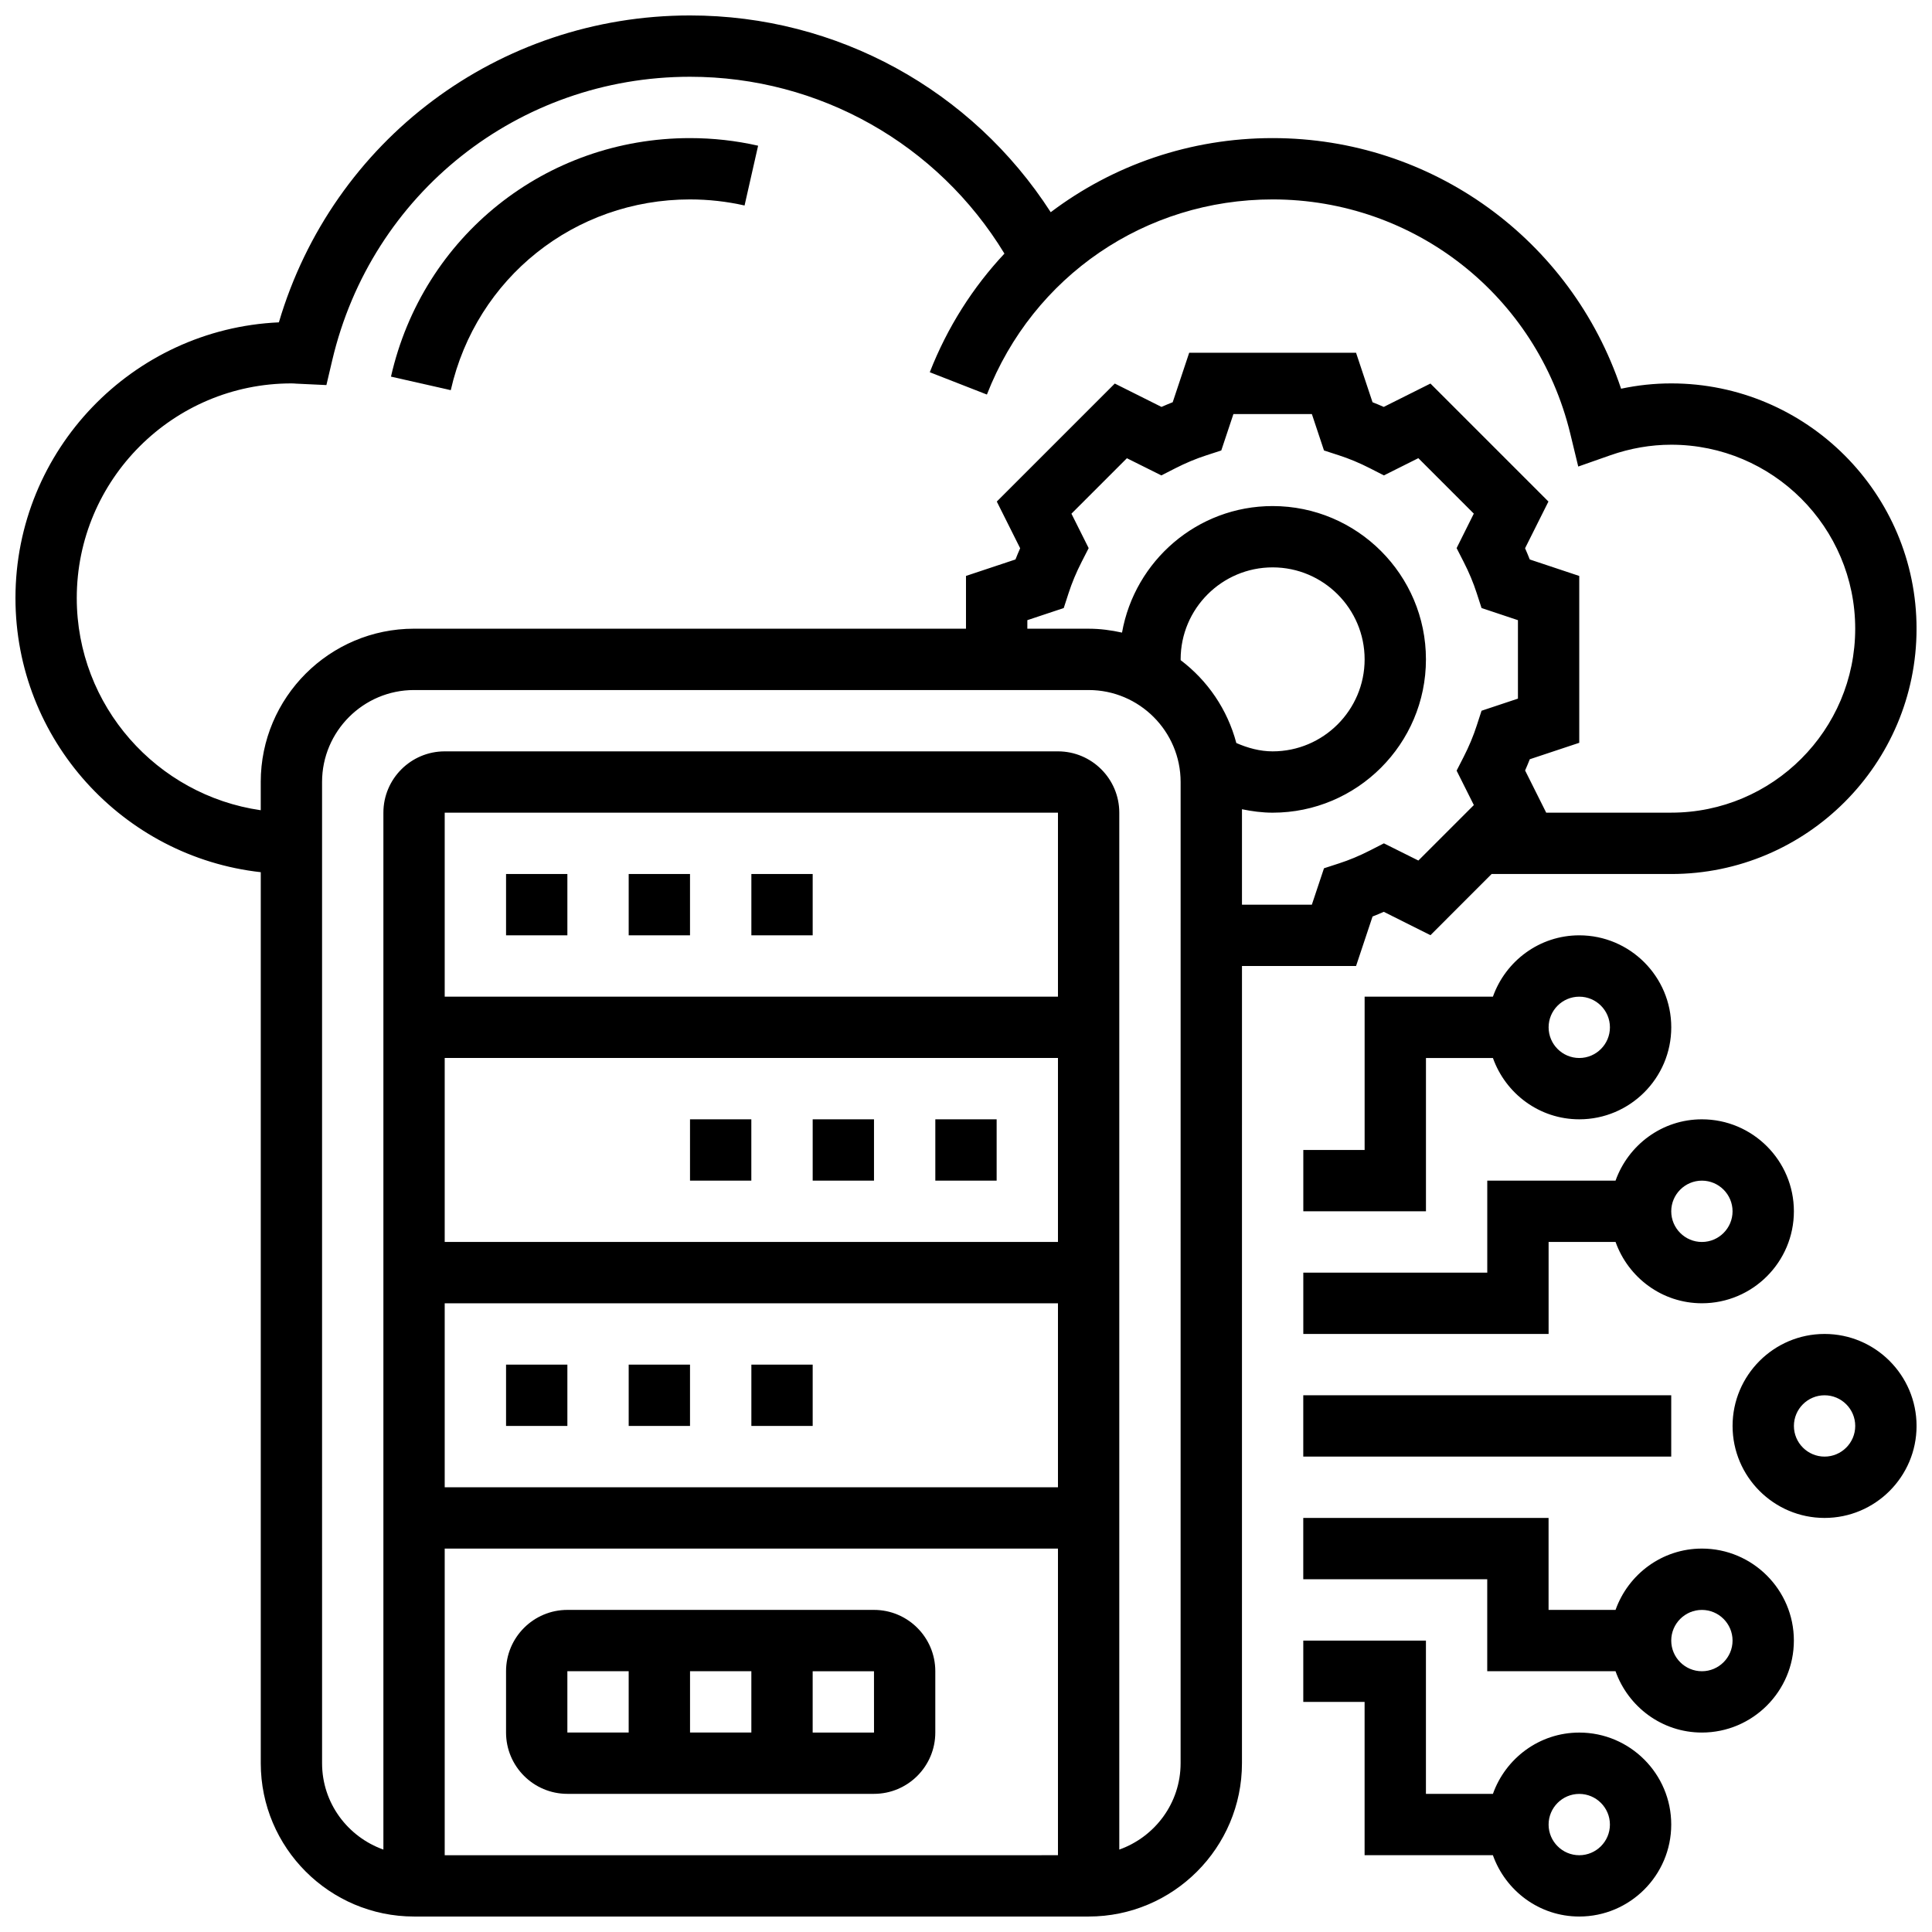
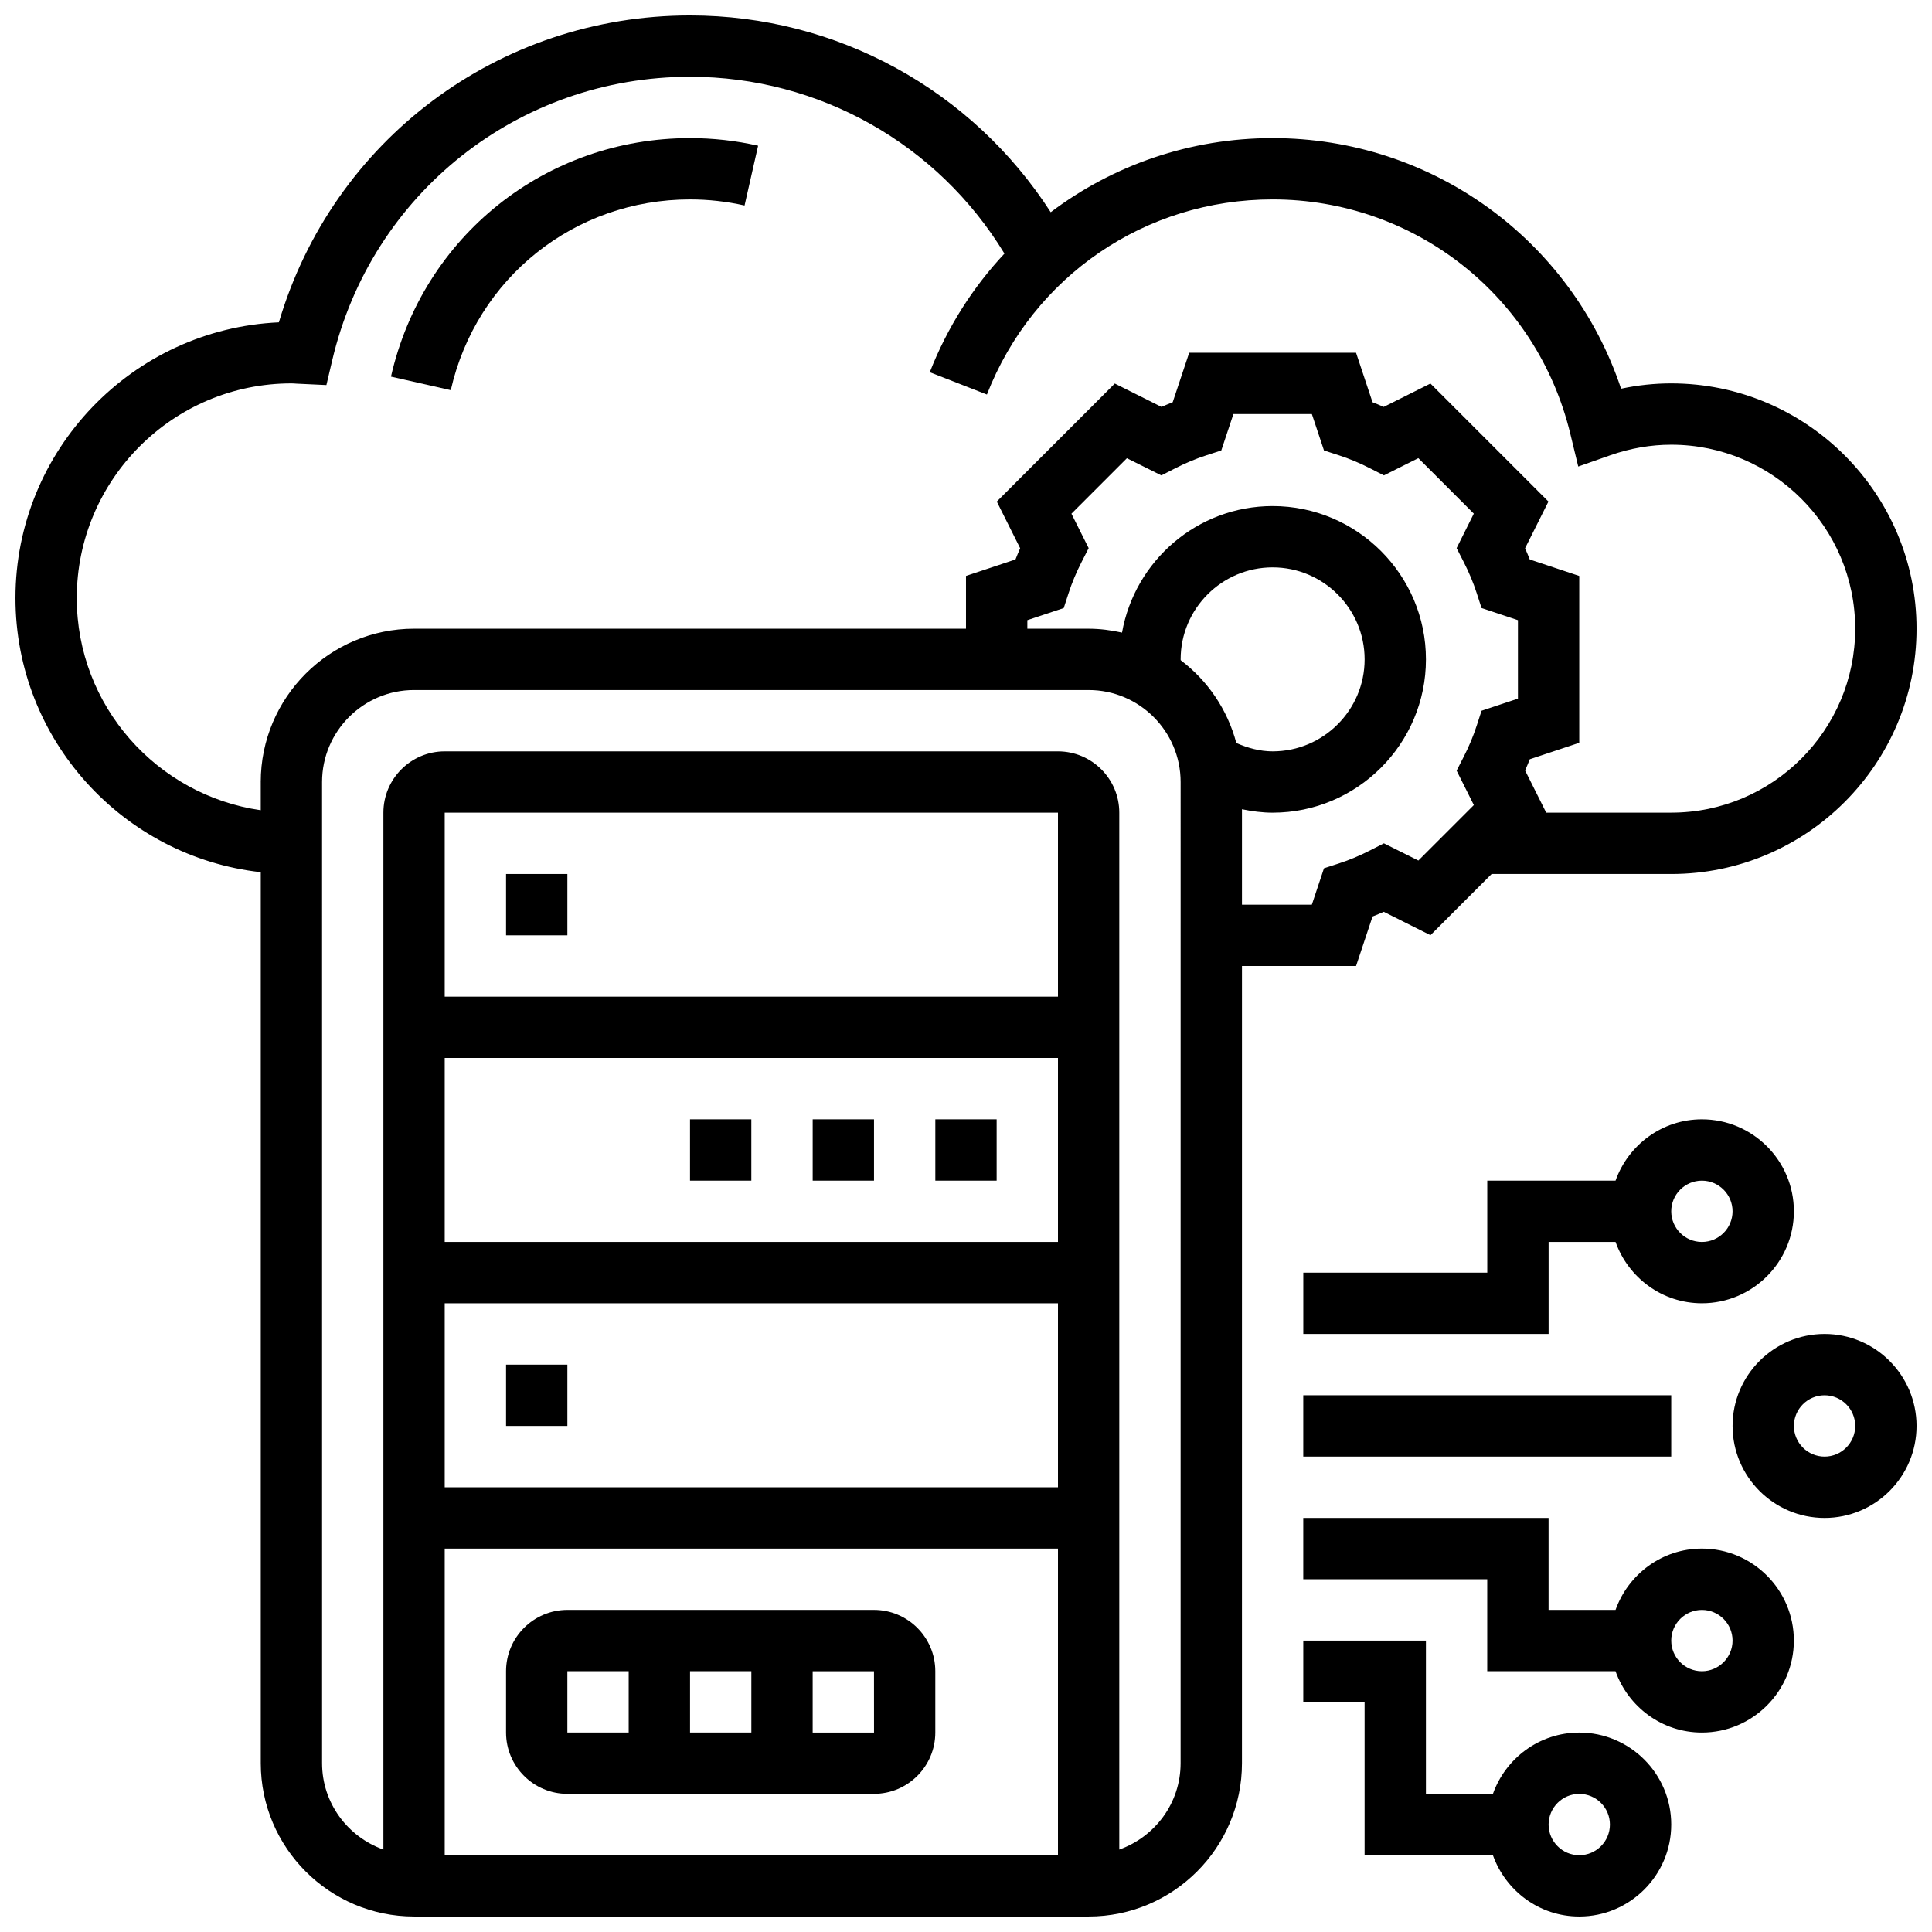
<svg xmlns="http://www.w3.org/2000/svg" width="800px" height="800px" version="1.1" viewBox="144 144 512 512">
  <defs>
    <clipPath id="c">
      <path d="m148.09 148.09h503.81v503.81h-503.81z" />
    </clipPath>
    <clipPath id="b">
      <path d="m489 578h98v73.902h-98z" />
    </clipPath>
    <clipPath id="a">
      <path d="m603 497h48.902v50h-48.902z" />
    </clipPath>
  </defs>
-   <path d="m310.61 375.62h16.25v16.25h-16.25z" />
  <path d="m278.11 375.62h16.25v16.25h-16.25z" />
-   <path d="m343.12 375.62h16.25v16.25h-16.25z" />
  <path d="m359.37 440.63h16.25v16.25h-16.25z" />
  <path d="m391.87 440.63h16.25v16.25h-16.25z" />
  <path d="m326.86 440.63h16.25v16.25h-16.25z" />
-   <path d="m343.12 505.64h16.25v16.25h-16.25z" />
-   <path d="m310.61 505.64h16.25v16.25h-16.25z" />
+   <path d="m343.12 505.64h16.25h-16.25z" />
  <path d="m278.11 505.64h16.25v16.25h-16.25z" />
  <path d="m375.62 570.64h-81.262c-8.965 0-16.25 7.289-16.25 16.25v16.25c0 8.965 7.289 16.25 16.25 16.25h81.258c8.965 0 16.25-7.289 16.25-16.25v-16.25c0.004-8.961-7.285-16.25-16.246-16.25zm-32.504 16.25v16.25h-16.25v-16.25zm-48.758 0h16.25v16.25h-16.25zm65.008 16.254v-16.25h16.25l0.008 16.25z" />
  <g clip-path="url(#c)">
    <path d="m503.37 400 4.371-13.117c0.992-0.391 1.984-0.805 2.973-1.242l12.375 6.191 16.207-16.211h47.602c35.844 0 65.008-29.164 65.008-65.008s-29.164-65.008-65.008-65.008c-4.453 0-8.898 0.473-13.293 1.406-13.211-39.492-50.062-66.414-92.344-66.414-21.867 0-42.289 7.16-58.809 19.641-20.859-32.375-56.605-52.145-95.586-52.145-50.809 0-94.723 33.121-108.96 81.332-38.793 1.746-69.809 33.852-69.809 73.062 0 37.574 28.496 68.59 65.008 72.652v236.13c0 22.402 18.227 40.629 40.629 40.629h178.77c22.402 0 40.629-18.227 40.629-40.629l0.004-211.27zm31.215-42.648-14.699 14.699-9.137-4.555-3.656 1.867c-2.762 1.414-5.566 2.586-8.312 3.469l-3.91 1.27-3.215 9.645h-18.52v-25.289c2.664 0.547 5.379 0.91 8.125 0.91 22.402 0 40.629-18.227 40.629-40.629 0-22.402-18.227-40.629-40.629-40.629-19.973 0-36.535 14.52-39.914 33.535-2.852-0.633-5.793-1.031-8.84-1.031h-16.25v-2.266l9.645-3.211 1.27-3.91c0.887-2.754 2.055-5.551 3.469-8.312l1.867-3.656-4.566-9.125 14.699-14.699 9.133 4.551 3.656-1.867c2.762-1.414 5.566-2.586 8.312-3.469l3.91-1.27 3.215-9.648h20.793l3.211 9.645 3.91 1.27c2.754 0.887 5.551 2.055 8.312 3.469l3.656 1.867 9.125-4.566 14.699 14.699-4.555 9.137 1.867 3.656c1.414 2.762 2.586 5.566 3.469 8.312l1.27 3.91 9.645 3.219v20.793l-9.645 3.211-1.27 3.91c-0.887 2.754-2.055 5.551-3.469 8.312l-1.867 3.652zm-77.703-38.613c0-13.441 10.938-24.379 24.379-24.379 13.441 0 24.379 10.938 24.379 24.379 0 13.441-10.938 24.379-24.379 24.379-3.356 0-6.582-0.887-9.621-2.211-2.356-8.891-7.606-16.543-14.742-21.949 0-0.07-0.016-0.145-0.016-0.219zm-243.78 32.504v7.477c-27.523-3.965-48.758-27.637-48.758-56.23 0-31.367 25.516-56.883 56.883-56.883 0.438 0 0.863 0.031 1.293 0.066l7.981 0.375 1.543-6.559c10.402-44.246 49.398-75.145 94.82-75.145 34.273 0 65.664 17.82 83.324 46.863-8.352 8.914-15.121 19.504-19.785 31.438l15.137 5.914c12.262-31.41 41.988-51.711 75.719-51.711 37.582 0 70.012 25.523 78.879 62.066l2.113 8.727 8.477-2.981c5.305-1.859 10.742-2.805 16.168-2.805 26.891 0 48.754 21.867 48.754 48.754 0 26.891-21.867 48.754-48.754 48.754h-33.137l-5.59-11.18c0.438-0.992 0.852-1.984 1.242-2.973l13.109-4.359v-44.215l-13.117-4.371c-0.391-0.992-0.805-1.984-1.242-2.973l6.191-12.375-31.27-31.27-12.375 6.191c-0.992-0.438-1.984-0.852-2.973-1.242l-4.367-13.117h-44.215l-4.371 13.117c-0.992 0.391-1.984 0.805-2.973 1.242l-12.375-6.191-31.27 31.27 6.191 12.375c-0.438 0.992-0.852 1.984-1.242 2.973l-13.113 4.363v13.984h-146.27c-22.402 0-40.629 18.227-40.629 40.629zm211.27 56.883h-162.52v-48.754h162.52zm-162.52 16.25h162.52v48.754l-162.52 0.004zm0 65.008h162.52v48.754l-162.52 0.004zm0 65.008h162.52v81.258l-162.52 0.004zm195.02 56.883c0 10.578-6.816 19.52-16.25 22.883v-274.79c0-8.965-7.289-16.25-16.25-16.25h-162.52c-8.965 0-16.25 7.289-16.25 16.25v274.79c-9.434-3.363-16.25-12.301-16.25-22.883l-0.004-260.03c0-13.441 10.938-24.379 24.379-24.379h178.77c13.441 0 24.379 10.938 24.379 24.379z" />
  </g>
  <g clip-path="url(#b)">
    <path d="m562.52 603.15c-10.578 0-19.52 6.816-22.883 16.25h-17.75v-40.629h-32.504v16.25h16.25v40.629h34c3.363 9.434 12.301 16.25 22.883 16.25 13.441 0 24.379-10.938 24.379-24.379 0-13.434-10.938-24.371-24.375-24.371zm0 32.504c-4.477 0-8.125-3.648-8.125-8.125 0-4.477 3.648-8.125 8.125-8.125 4.477 0 8.125 3.648 8.125 8.125 0 4.477-3.648 8.125-8.125 8.125z" />
  </g>
  <path d="m595.02 554.39c-10.578 0-19.52 6.816-22.883 16.25l-17.75 0.004v-24.379h-65.008v16.25h48.754v24.379h34c3.363 9.434 12.301 16.25 22.883 16.25 13.441 0 24.379-10.938 24.379-24.379 0-13.438-10.938-24.375-24.375-24.375zm0 32.504c-4.477 0-8.125-3.648-8.125-8.125 0-4.477 3.648-8.125 8.125-8.125 4.477 0 8.125 3.648 8.125 8.125 0 4.477-3.648 8.125-8.125 8.125z" />
  <path d="m619.4 465.01c0-13.441-10.938-24.379-24.379-24.379-10.578 0-19.52 6.816-22.883 16.25h-33.996v24.379h-48.754v16.25h65.008v-24.379h17.746c3.363 9.434 12.301 16.25 22.883 16.25 13.438 0.004 24.375-10.934 24.375-24.371zm-32.504 0c0-4.477 3.648-8.125 8.125-8.125 4.477 0 8.125 3.648 8.125 8.125 0 4.477-3.648 8.125-8.125 8.125-4.477 0-8.125-3.648-8.125-8.125z" />
  <g clip-path="url(#a)">
    <path d="m627.53 497.51c-13.441 0-24.379 10.938-24.379 24.379s10.938 24.379 24.379 24.379 24.379-10.938 24.379-24.379c-0.004-13.441-10.941-24.379-24.379-24.379zm0 32.504c-4.477 0-8.125-3.648-8.125-8.125s3.648-8.125 8.125-8.125c4.477 0 8.125 3.648 8.125 8.125s-3.648 8.125-8.125 8.125z" />
  </g>
  <path d="m489.38 513.76h97.512v16.25h-97.512z" />
-   <path d="m539.64 424.38c3.363 9.434 12.301 16.25 22.883 16.25 13.441 0 24.379-10.938 24.379-24.379s-10.938-24.379-24.379-24.379c-10.578 0-19.52 6.816-22.883 16.25l-34 0.008v40.629h-16.25v16.25h32.504v-40.629zm22.883-16.25c4.477 0 8.125 3.648 8.125 8.125s-3.648 8.125-8.125 8.125c-4.477 0-8.125-3.648-8.125-8.125-0.004-4.477 3.644-8.125 8.125-8.125z" />
  <path d="m326.86 196.85c4.883 0 9.742 0.543 14.457 1.609l3.59-15.844c-5.879-1.34-11.949-2.016-18.047-2.016-38.215 0-70.801 25.996-79.246 63.211l15.844 3.59c6.758-29.762 32.824-50.551 63.402-50.551z" />
</svg>